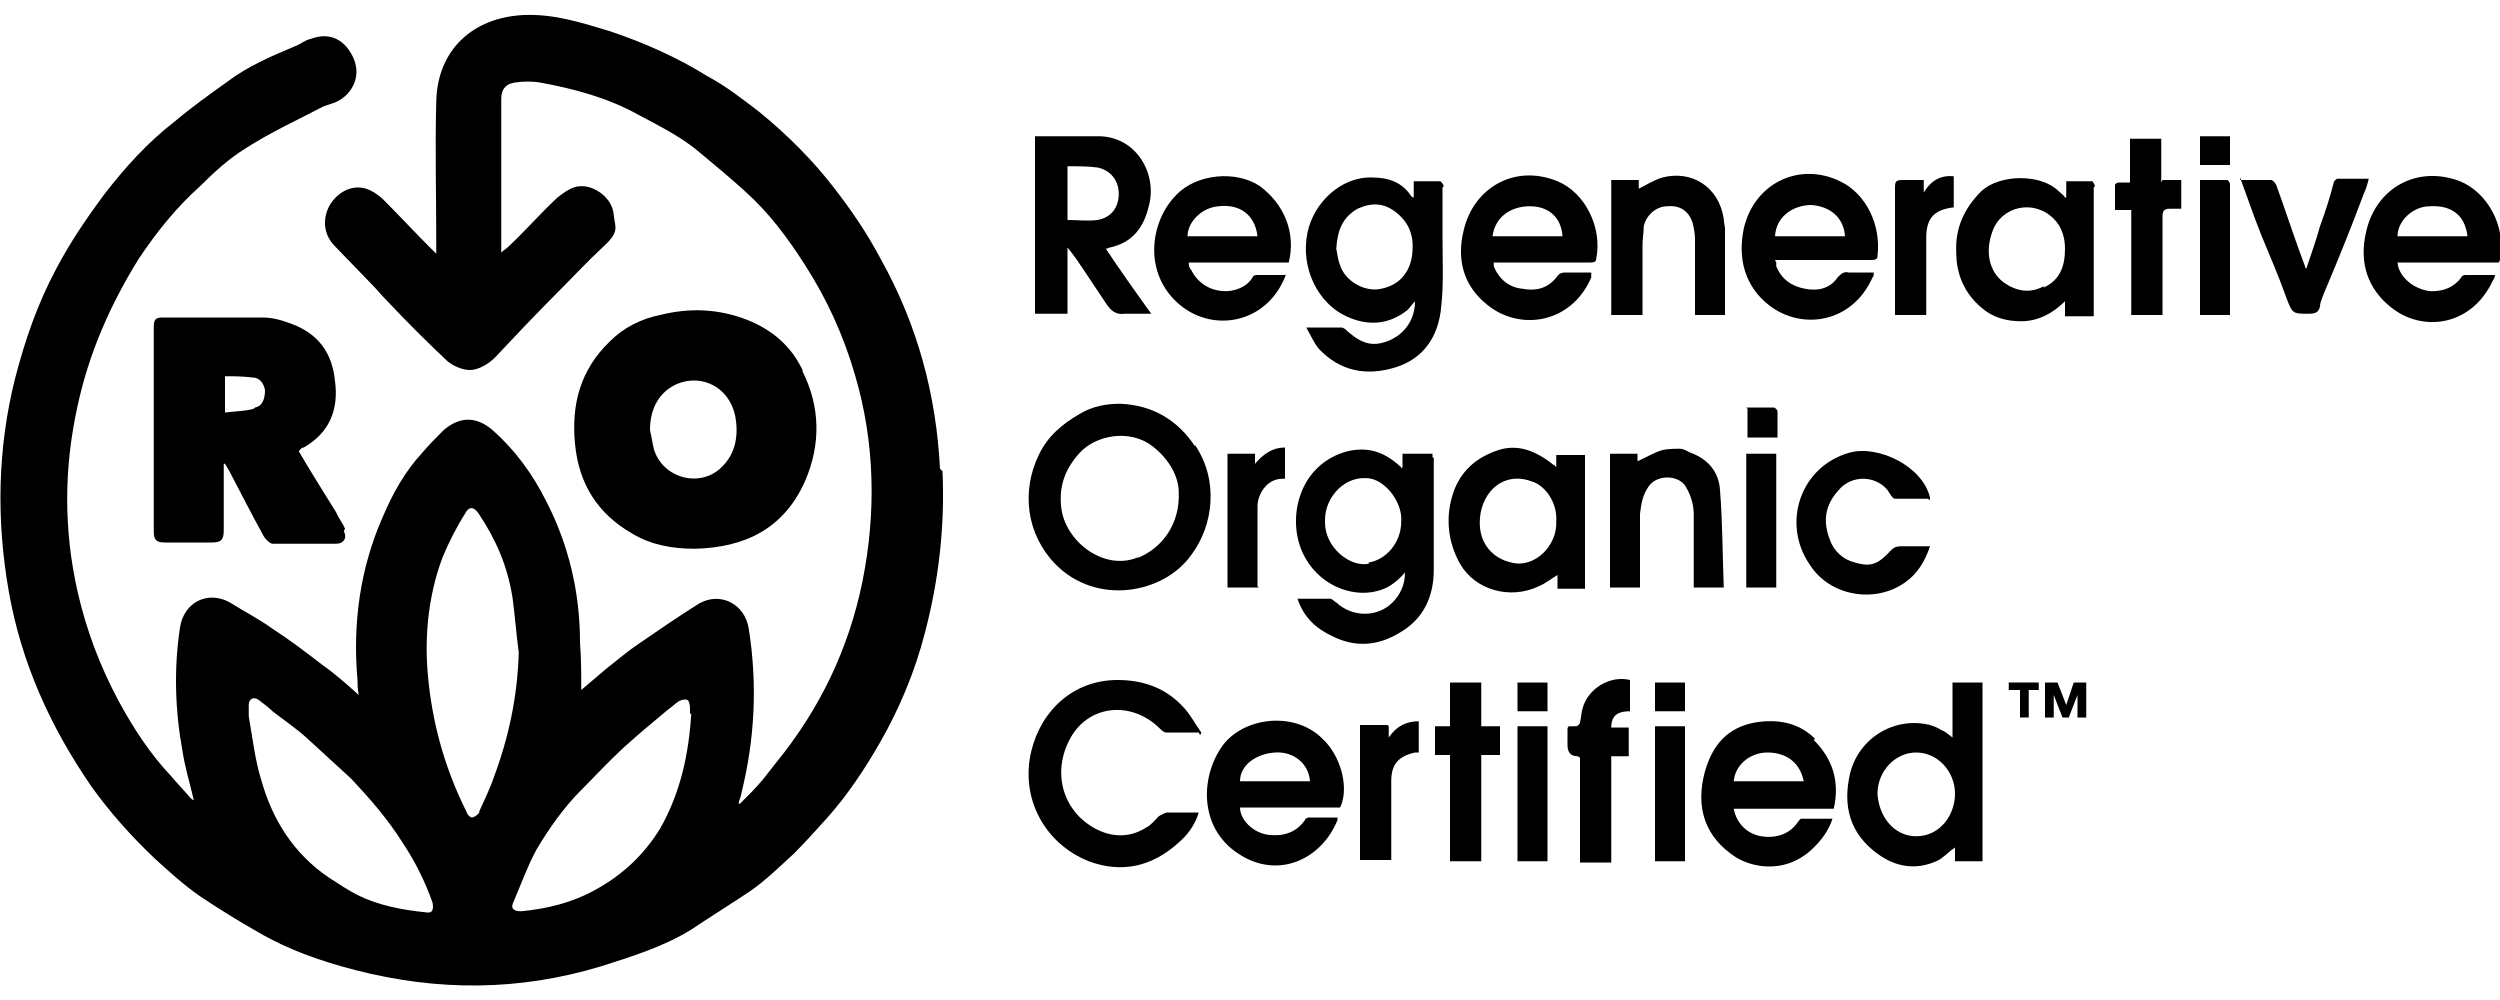
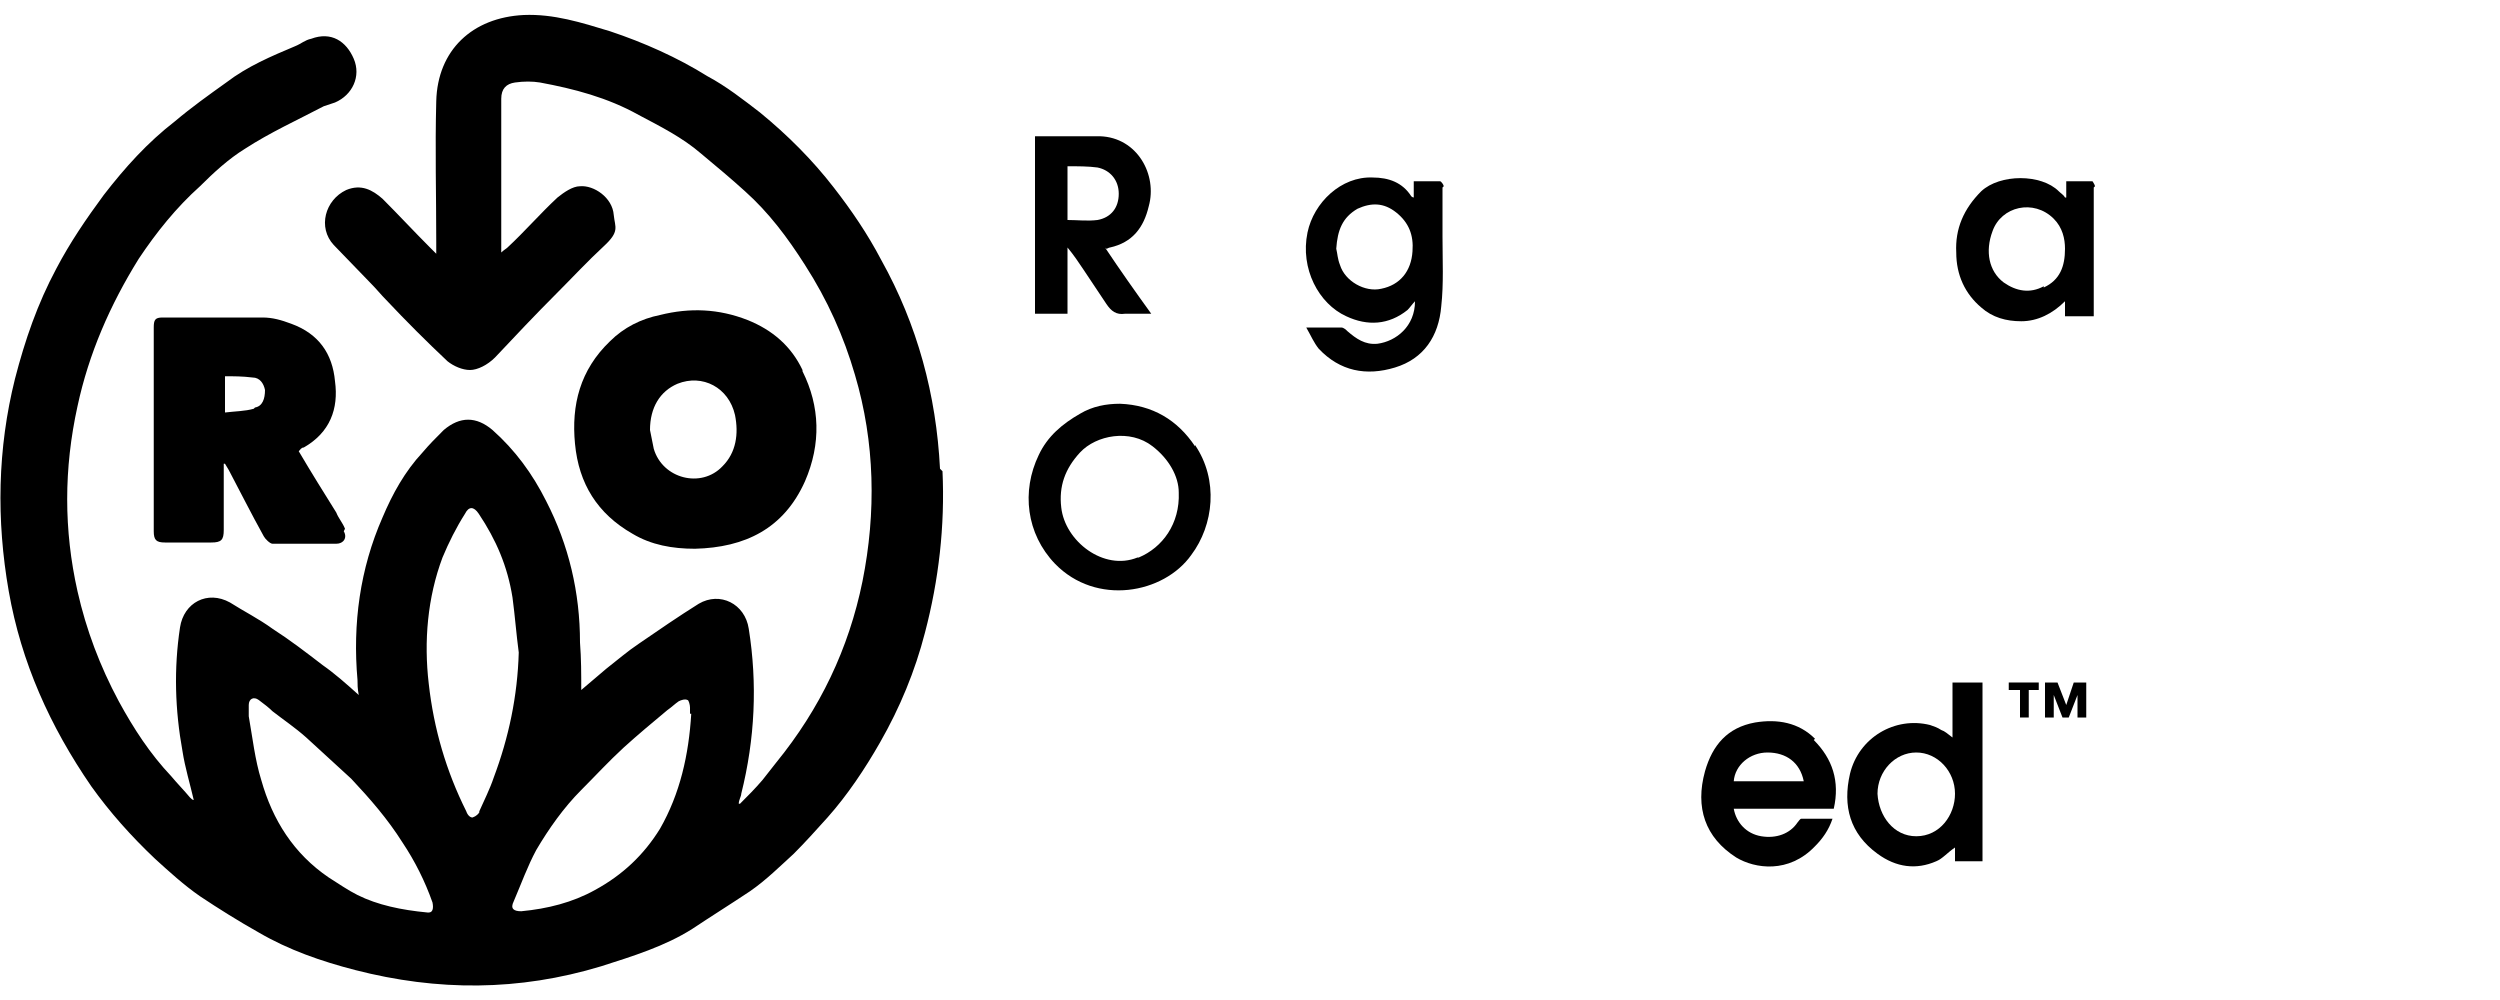
<svg xmlns="http://www.w3.org/2000/svg" width="200" height="80" viewBox="0 0 200 80">
  <g>
    <g id="badge_x5F_regenerative-organic-certified">
      <g id="badge">
        <g id="logotype">
          <polygon points="161.5 55.2 160.7 55.2 160.7 54.6 163.1 54.6 163.1 55.2 162.3 55.2 162.3 57.4 161.6 57.4 161.6 55.2 161.5 55.2" />
          <polygon points="163.6 54.6 164.6 54.6 165.3 56.4 165.9 54.6 166.9 54.6 166.9 57.4 166.2 57.4 166.2 55.6 165.5 57.4 165 57.4 164.3 55.6 164.3 57.4 163.6 57.4 163.6 54.6 163.6 54.6" />
          <path d="M115.5,14.9c0-.1-.2-.4-.3-.4-.7,0-1.4,0-2.1,0v1.3c-.1,0-.2-.1-.2-.1-.7-1.1-1.8-1.5-3.1-1.5-2.5-.1-4.7,2-5.2,4.4-.6,2.9.9,5.7,3.1,6.7,1.7.8,3.4.7,4.9-.5.2-.2.4-.5.6-.7,0,2-1.5,3.2-3,3.4-1,.1-1.7-.4-2.4-1-.1-.1-.3-.3-.5-.3h-2.8c.4.7.6,1.2,1,1.7,1.7,1.8,3.8,2.2,6.1,1.5,2.3-.7,3.5-2.5,3.7-4.9.2-1.8.1-3.7.1-5.6,0-1.3,0-2.6,0-3.9ZM113,20.1c-.1,1.6-1,2.7-2.5,3-1.3.3-2.9-.6-3.3-1.9-.2-.5-.2-.9-.3-1.3.1-1.5.5-2.5,1.7-3.2,1.1-.5,2.1-.5,3.1.3,1,.8,1.4,1.8,1.3,3.1Z" />
-           <path d="M114.6,36.6c0-.1,0-.2,0-.3h-2.4c0,.4,0,.7,0,1.1,0,0-.1,0-.1.1,0,0,0-.2-.1-.2-1.2-1.1-2.5-1.6-4.2-1.2-3.8,1-4.9,5.2-3.6,8.1,1.2,2.6,3.9,3.6,5.9,3.1.9-.2,1.6-.7,2.3-1.5,0,1-.4,1.8-1,2.4-1.2,1.2-3.2,1.2-4.5,0-.2-.1-.3-.3-.5-.3-.8,0-1.7,0-2.6,0h0c.5,1.5,1.5,2.4,2.8,3,1.8.9,3.6.8,5.4-.3,1.9-1.1,2.7-2.9,2.7-5,0-3,0-6,0-9ZM109.5,45.1c-1.5.3-3.5-1.3-3.5-3.3v-.2c0-1.9,1.7-3.7,3.7-3.3,1.3.3,2.5,2,2.4,3.4,0,1.8-1.3,3.1-2.6,3.3Z" />
          <path d="M95.6,35.7c-1.4-2.1-3.4-3.3-6-3.4-1.1,0-2.2.2-3.2.8-1.4.8-2.6,1.8-3.3,3.3-1.4,2.9-1,6.3,1.3,8.7,3.3,3.4,8.7,2.4,10.9-.7,1.8-2.4,2.2-6,.3-8.8ZM91,44.6c-2.7,1.1-5.8-1.3-6.1-4-.2-1.7.3-3.1,1.5-4.4,1.3-1.4,4-1.9,5.8-.5,1.3,1,2.1,2.4,2.1,3.7.1,2.5-1.3,4.4-3.2,5.2Z" />
          <path d="M88.5,19.9c.1,0,.2-.1.3-.1,1.8-.4,2.7-1.6,3.1-3.3.7-2.5-.9-5.5-3.9-5.6-1.7,0-3.4,0-5.2,0h0v14.2h2.6v-5.3c.5.6.9,1.2,1.3,1.8.6.9,1.2,1.8,1.8,2.7.4.6.8.9,1.5.8.5,0,1,0,1.5,0s.3,0,.6,0c-1.3-1.8-2.5-3.5-3.7-5.3ZM85.4,17.6v-4.3c.8,0,1.7,0,2.4.1,1,.2,1.7,1,1.7,2.1s-.6,1.9-1.7,2.1c-.8.1-1.6,0-2.4,0Z" />
          <path d="M156.2,54.6v4.4c-.4-.3-.6-.5-.9-.6-.3-.2-.6-.3-.9-.4-2.8-.7-5.7,1-6.4,3.9-.6,2.6,0,4.8,2.2,6.4,1.5,1.1,3.1,1.3,4.7.6.5-.2.9-.7,1.5-1.1,0,.4,0,.8,0,1.1h2.2v-14.3h-2.5ZM153.3,66.9c-1.8,0-3-1.6-3.1-3.4,0-1.8,1.4-3.3,3.1-3.3s3.1,1.5,3.1,3.3c0,1.7-1.2,3.4-3.1,3.4Z" />
-           <path d="M95.9,58.6c-.9,0-1.8,0-2.6,0-.2,0-.4-.2-.6-.4-2.3-2.2-5.8-1.8-7.2,1.1-1,2-.8,4.4.9,6.1,1.6,1.5,3.6,1.9,5.3.8.4-.2.7-.6,1-.9.2-.1.5-.3.7-.3.8,0,1.6,0,2.5,0-.3,1-.9,1.8-1.6,2.4-2.1,1.9-4.5,2.5-7.2,1.5-3.5-1.4-5.5-5-4.6-8.8.8-3.3,3.4-5.7,6.9-5.7,2,0,3.8.6,5.2,2.1.6.6,1,1.4,1.5,2.1,0,.1-.1.2-.1.2Z" />
          <path d="M145.2,59.1c-1.3-1.3-3-1.6-4.8-1.3-2.2.4-3.4,1.8-4,3.9-.8,2.9,0,5.3,2.5,6.9,1.5.9,4.2,1.3,6.3-.9.6-.6,1.1-1.3,1.4-2.2-.9,0-1.7,0-2.5,0-.1,0-.2.2-.3.3-.6.9-1.7,1.3-2.9,1.1s-2-1.1-2.2-2.2h8c.5-2.2-.1-4-1.6-5.5ZM138.7,62.5c.1-1.3,1.3-2.3,2.7-2.3,1.5,0,2.6.8,2.9,2.3h-5.6Z" />
          <path d="M167.6,14.9c0-.1-.2-.4-.2-.4-.7,0-1.3,0-2.1,0v1.3s0,0-.1,0c-.1-.2-.3-.3-.5-.5-1.4-1.4-4.7-1.4-6.2,0-1.4,1.4-2.1,3-2,4.9,0,1.8.7,3.3,2,4.4.9.8,2,1.1,3.2,1.1,1.3,0,2.5-.6,3.5-1.6v1.2h2.3v-7c0-1.1,0-2.2,0-3.3ZM163.5,22.9c-1.1.6-2.2.4-3.2-.3-1.2-.9-1.5-2.5-.9-4.1.7-2,3.3-2.6,4.9-1,.7.7.9,1.6.9,2.4,0,1.4-.4,2.5-1.7,3.1Z" />
-           <path d="M107.2,64.6h-8c0,1,1.1,2.1,2.4,2.2,1.1.1,2.1-.2,2.8-1.2,0-.1.2-.2.3-.2.8,0,1.5,0,2.3,0,0,.1,0,.2,0,.2-1.2,3-4.5,4.7-7.6,2.9-3.5-2-3.4-6.2-1.7-8.7,1.6-2.4,5.8-3,8.1-.7,1.4,1.3,2.1,3.7,1.5,5.3h0ZM104.8,62.5c-.1-1.4-1.3-2.4-2.8-2.3s-2.8,1-2.8,2.3h5.6ZM142.1,21c0,.1,0,.3,0,.3.4,1,1.2,1.6,2.3,1.8,1,.2,2,0,2.6-.9.3-.3.5-.5.9-.4.6,0,1.3,0,2,0,0,.2,0,.3-.1.4-1.6,3.6-5.6,4.3-8.3,2.2-1.9-1.5-2.5-3.7-2-6.1.8-3.6,4.4-5.4,7.7-3.8,2.1,1,3.3,3.5,3,6,0,.3-.3.3-.6.3h-7c-.2,0-.4,0-.6,0ZM147.6,18.9c-.1-1.5-1.2-2.4-2.7-2.5-1.3,0-2.8.8-2.9,2.5h5.6ZM191.8,21c.1,1.2,1.4,2.2,2.7,2.3,1,0,1.8-.3,2.4-1.1,0-.1.2-.2.3-.2.8,0,1.6,0,2.4,0,0,.2-.1.3-.2.5-1.7,3.6-5.6,4.1-8.1,2.1-1.9-1.5-2.6-3.6-2-6.1.8-3.5,4.1-5.3,7.5-4,2.2.9,3.7,3.6,3.2,6.2,0,0,0,.2-.1.3h-8ZM197.4,18.9c-.2-1.7-1.3-2.5-3-2.4-1.4,0-2.6,1.2-2.6,2.4h5.6ZM102.9,21.9c-1.4,3.9-5.7,4.8-8.5,2.5-3-2.5-2.4-6.7-.3-8.8,1.6-1.7,4.8-2,6.7-.7,1.9,1.4,2.9,3.7,2.3,6.1h-8c0,.2,0,.4.2.6,1.1,2.2,4,2.1,4.9.6,0-.1.2-.2.3-.2.8,0,1.6,0,2.4,0h0ZM100.6,18.9c-.2-1.7-1.4-2.6-3.1-2.4-1.4.1-2.5,1.3-2.5,2.4h5.6ZM119.5,21c0,.2,0,.3,0,.3.4,1,1.2,1.7,2.3,1.8,1,.2,2,0,2.7-.9.2-.3.4-.4.7-.4.7,0,1.4,0,2.1,0,0,.1,0,.3,0,.4-1.6,3.7-5.7,4.3-8.3,2.2-1.9-1.5-2.5-3.6-1.9-6,.8-3.4,4.1-5.3,7.5-3.9,2.2.9,3.6,3.7,3.1,6.2,0,.3-.3.3-.5.3h-6.5c-.3,0-.7,0-1,0h0ZM119.4,18.9h5.6c-.1-1.5-1.1-2.4-2.6-2.4-1.6,0-2.8.9-3,2.4ZM124.5,37.6v-1.2h2.3v10.7h-2.2c0-.3,0-.7,0-1.1-.5.3-1,.7-1.5.9-2.3,1.1-5.1.3-6.3-1.8-1-1.8-1.2-3.8-.5-5.8.6-1.6,1.7-2.6,3.3-3.2,1.8-.7,3.3,0,4.7,1.1.1,0,.1.1.3.3ZM124.5,41.7c.1-1.5-.9-2.9-2-3.2-2.2-.8-3.9.8-4.1,2.9-.2,2.1,1.1,3.3,2.5,3.6,1.8.5,3.7-1.3,3.6-3.3ZM131.4,25.2h-2.5v-10.8h2.2c0,.2,0,.5,0,.7.6-.3,1.2-.7,1.9-.9,2.3-.6,4.5.7,4.9,3.3,0,.3.1.6.1.8v6.9h-2.4c0-.2,0-.4,0-.6,0-1.8,0-3.7,0-5.5,0-.4-.1-.9-.2-1.3-.3-.9-1-1.4-2-1.3-.9,0-1.7.7-1.9,1.6,0,.5-.1,1-.1,1.5v5.5h0ZM138.1,47h-2.6c0-.2,0-.4,0-.6v-5.2c0-.8-.2-1.5-.6-2.2-.5-1-2.3-1.1-3-.1-.5.7-.6,1.4-.7,2.2,0,1.7,0,3.5,0,5.2v.7h-2.4v-10.7h2.2c0,.2,0,.5,0,.6.7-.3,1.3-.7,2-.9.5-.1,1-.1,1.4-.1.3,0,.6.2.8.3,1.4.5,2.3,1.5,2.4,3,.2,2.5.2,5.1.3,7.8h0ZM154.2,39.9c-.9,0-1.7,0-2.6,0-.2,0-.4-.4-.6-.7-1-1.2-2.9-1.2-3.9,0-1.1,1.2-1.3,2.5-.7,4,.3.9,1.1,1.6,2,1.8,1.3.4,1.9.1,2.9-1,.2-.2.4-.3.8-.3.7,0,1.5,0,2.3,0-.4,1.2-1,2.2-2,2.9-2.4,1.7-6,1.1-7.6-1.4-2.3-3.3-.8-7.9,3.2-9,2.3-.6,5.8,1.1,6.4,3.6,0,0,0,.1,0,.2h0ZM179.2,14.4c.9,0,1.7,0,2.5,0,.1,0,.3.2.4.4.8,2.2,1.5,4.4,2.3,6.5,0,0,0,.1.1.2.4-1.2.8-2.3,1.1-3.4.4-1.1.8-2.3,1.1-3.5,0-.1.2-.3.3-.3.8,0,1.6,0,2.5,0-.1.4-.2.8-.4,1.2-1,2.7-2.1,5.4-3.2,8-.1.3-.3.7-.3,1-.1.5-.4.6-.9.6-1.3,0-1.3,0-1.8-1.3-.6-1.7-1.3-3.3-2-5-.6-1.5-1.1-3-1.7-4.6h0ZM125.6,58.1c.2,0,.3,0,.5,0,.1,0,.3-.2.3-.3.1-.4.1-.8.2-1.1.4-1.6,2.2-2.7,3.8-2.3v2.5c-.8,0-1.5.2-1.5,1.3h1.4v2.3h-1.4v8.5h-2.5v-8.4c-.1,0-.1-.1-.2-.1q-.8,0-.8-.9v-1.3c0,0,0-.1.1-.2h0ZM116,60.4h-1.2v-2.3c.3,0,.7,0,1.2,0v-3.5h2.5v3.5h1.5v2.3h-1.5v8.5h-2.5v-8.5h0ZM173,14.4h1.5v2.3c-.3,0-.6,0-.9,0-.4,0-.6.1-.6.6,0,2.4,0,4.8,0,7.2v.7h-2.5v-8.4c-.4,0-.8,0-1.3,0v-2c0-.1.2-.2.3-.2.3,0,.6,0,.9,0v-3.5h2.5v3.5ZM111.1,58.1c0,.2,0,.5,0,.9.6-.9,1.4-1.3,2.4-1.3v2.5c-.1,0-.2,0-.3,0-1.3.3-1.9.9-1.9,2.3v6.3h-2.5v-10.8h2.2ZM153.9,14.4c0,.3,0,.6,0,1,.6-1,1.4-1.4,2.4-1.3v2.5s-.1,0-.1,0c-1.5.2-2.1.9-2.1,2.4v6.2h-2.5v-10.2c0-.5.1-.6.6-.6.6,0,1.1,0,1.7,0h0ZM100.7,47h-2.5v-10.7h2.2c0,.2,0,.5,0,.8.7-.8,1.4-1.3,2.4-1.3v2.5c0,0-.1,0-.2,0-1.3,0-2,1.3-2,2.2v6.4h0ZM134.8,68.9h-2.4v-10.8h2.4v10.8ZM121.4,68.9v-10.8h2.4v10.8h-2.4ZM178.5,25.2h-2.5v-10.8h2.2c0,0,.2.2.2.3,0,.4,0,.8,0,1.2v9.3h0ZM142.1,47h-2.4v-10.7h2.4v10.7ZM134.8,56.9h-2.4v-2.3h2.4v2.3ZM121.4,56.9v-2.3h2.4v2.3h-2.4ZM139.7,32.6h2.2c.1,0,.3.2.3.3,0,.7,0,1.3,0,2.1h-2.4v-2.3ZM176,13.2v-2.3h2.4v2.3h-2.4Z" />
        </g>
        <g id="logomark">
          <path d="M75.2,37.5c-.3-5.9-1.8-11.5-4.7-16.7-1.1-2.1-2.4-4-3.8-5.8-1.7-2.2-3.7-4.2-5.9-6-1.3-1-2.7-2.1-4.2-2.9-2.4-1.5-5.1-2.7-7.8-3.6-2.3-.7-4.5-1.4-6.9-1.3-4.1.2-6.9,2.8-7,6.9-.1,3.8,0,7.5,0,11.3v.9c-.2-.2-.3-.3-.5-.5-1.3-1.3-2.5-2.6-3.8-3.9-.8-.7-1.7-1.2-2.9-.7-1.7.8-2.3,3-1,4.4l2.9,3c.5.5.9,1,1.3,1.4,1.6,1.7,3.2,3.3,4.9,4.9.5.4,1.2.7,1.8.7s1.4-.4,2-1c1.6-1.7,3.2-3.4,4.9-5.1,1.3-1.3,2.5-2.6,3.8-3.8s.9-1.5.8-2.5c-.1-1.4-1.6-2.4-2.7-2.3-.6,0-1.3.5-1.8.9-1.4,1.3-2.6,2.7-4,4-.1.1-.3.2-.5.4v-.5c0-3.2,0-6.4,0-9.7s0-1.4,0-2.1c0-.8.4-1.2,1.1-1.3.7-.1,1.4-.1,2,0,2.7.5,5.4,1.2,7.9,2.6,1.7.9,3.5,1.8,5,3.1,1.2,1,2.4,2,3.5,3,1.9,1.7,3.4,3.7,4.8,5.9,1.8,2.8,3.1,5.7,4,8.8,1.6,5.4,1.7,11,.6,16.5-1.1,5.4-3.4,10.2-6.9,14.5-.4.5-.7.9-1.1,1.4-.6.7-1.2,1.3-1.8,1.9,0,0-.1,0-.1,0,0-.3.2-.6.2-.8,1.1-4.4,1.3-8.8.6-13.2-.3-2-2.3-3-4-2-1.6,1-3.2,2.1-4.8,3.2-.9.6-1.7,1.3-2.6,2-.7.6-1.4,1.2-2,1.7,0-1.3,0-2.5-.1-3.8,0-4-.9-7.8-2.7-11.3-1.1-2.2-2.5-4.1-4.3-5.7-1.3-1.1-2.6-1.1-3.9,0-.6.6-1.2,1.2-1.7,1.8-1.4,1.5-2.4,3.3-3.2,5.2-1.8,4.1-2.4,8.5-2,13,0,.3,0,.7.1,1.2-1-.9-1.9-1.7-2.9-2.4-1.3-1-2.6-2-4-2.9-1.1-.8-2.3-1.4-3.4-2.1-1.8-1-3.7,0-4,2-.5,3.3-.4,6.6.2,9.9.2,1.3.6,2.6.9,3.9-.1,0-.2-.1-.3-.2-.5-.6-1-1.1-1.5-1.7-1.7-1.8-3-3.8-4.2-6-1.5-2.8-2.6-5.7-3.3-8.8-1.1-4.9-1.1-9.8,0-14.8.9-4.2,2.6-8.1,4.9-11.8,1.4-2.1,3-4.1,4.9-5.8,1.1-1.1,2.3-2.2,3.6-3,2-1.3,4.2-2.3,6.3-3.4.3-.1.6-.2.9-.3,1.4-.6,2.1-2.1,1.5-3.5-.6-1.4-1.8-2.2-3.4-1.6-.5.1-.8.4-1.3.6-1.9.8-3.8,1.6-5.5,2.9-1.4,1-2.8,2-4.1,3.1-2.2,1.7-4,3.7-5.7,5.9-1.4,1.9-2.7,3.8-3.8,5.9-1.5,2.8-2.5,5.7-3.3,8.8-1.4,5.6-1.5,11.3-.5,17,1,5.7,3.3,10.8,6.6,15.6,1.5,2.1,3.2,4,5.1,5.8,1.1,1,2.3,2.1,3.6,3,1.5,1,3.1,2,4.7,2.9,2.4,1.4,5,2.3,7.7,3,6.6,1.7,13.1,1.7,19.7-.3,2.5-.8,5.1-1.6,7.3-3,1.5-1,3.1-2,4.6-3,1.3-.9,2.4-2,3.5-3,.9-.9,1.8-1.9,2.7-2.9,1.6-1.8,3-3.9,4.2-6,1.6-2.8,2.8-5.7,3.6-8.8,1.1-4.2,1.6-8.5,1.4-12.9ZM34.2,73c-2.1-.2-4-.6-5.6-1.4-.8-.4-1.5-.9-2.3-1.4-2.8-1.9-4.5-4.6-5.4-7.8-.5-1.6-.7-3.4-1-5.1,0-.3,0-.6,0-.9,0-.5.4-.7.8-.4.4.3.8.6,1.1.9.9.7,1.8,1.3,2.7,2.1,1.2,1.1,2.4,2.2,3.6,3.3,1.5,1.6,2.9,3.2,4.1,5.1,1,1.5,1.8,3.1,2.4,4.8.1.5,0,.8-.3.8ZM38.4,64.9c-.1.2-.3.4-.6.5-.2,0-.4-.2-.5-.5-1.6-3.2-2.6-6.6-3-10.2-.4-3.4-.1-6.9,1.1-10.1.5-1.2,1.1-2.4,1.8-3.5.3-.6.7-.6,1.1,0,1.4,2.1,2.3,4.2,2.7,6.7.2,1.5.3,2.9.5,4.4-.1,3.5-.8,6.8-2,10-.3.9-.8,1.9-1.2,2.8ZM55.3,57.1h0c-.2,3.3-.9,6.4-2.5,9.2-1.3,2.1-3,3.7-5.2,4.9-1.8,1-3.8,1.5-5.9,1.7-.6,0-.9-.2-.6-.8.6-1.4,1.1-2.8,1.8-4.1,1-1.7,2.2-3.4,3.6-4.8,1.1-1.1,2.2-2.3,3.4-3.4,1.1-1,2.3-2,3.5-3,.3-.2.6-.5.9-.7.2-.1.5-.2.7-.1.1,0,.2.4.2.6,0,.2,0,.3,0,.5Z" />
          <path d="M64.2,29.6c-.9-1.9-2.4-3.2-4.4-4-2.3-.9-4.6-1-7-.4-1.5.3-2.9,1-4,2.1-2.4,2.3-3.1,5.1-2.8,8.2.3,3.2,1.8,5.6,4.6,7.2,1.5.9,3.2,1.2,5,1.2,4-.1,7.1-1.6,8.8-5.4,1.3-3,1.2-6-.2-8.8ZM57.8,37.3c-1.7,1.8-4.8,1-5.5-1.4-.1-.5-.2-1-.3-1.5,0-1.8.8-3.1,2.2-3.7,2-.8,4.1.3,4.6,2.5.3,1.5.1,3-1,4.1Z" />
          <path d="M27.6,42.3c-.2-.5-.5-.8-.7-1.3-1-1.6-2-3.2-3-4.9.1-.1.2-.3.4-.3,2.1-1.2,2.8-3.1,2.5-5.3-.2-2.2-1.3-3.8-3.5-4.6-.8-.3-1.5-.5-2.3-.5-2.7,0-5.4,0-8,0-.6,0-.7.2-.7.8v16.3c0,.7.2.9.9.9h3.7c.8,0,1-.2,1-1v-4.8c0-.2,0-.3,0-.5,0,0,.1,0,.1,0l.3.5c.9,1.7,1.8,3.5,2.8,5.3.1.2.5.6.7.6,1.7,0,3.4,0,5.1,0,.6,0,.9-.5.6-1ZM20.3,32.7c-.7.2-1.5.2-2.3.3v-2.9c.7,0,1.4,0,2.2.1.6,0,.9.5,1,1,0,.7-.2,1.3-.8,1.4Z" />
        </g>
      </g>
    </g>
  </g>
</svg>